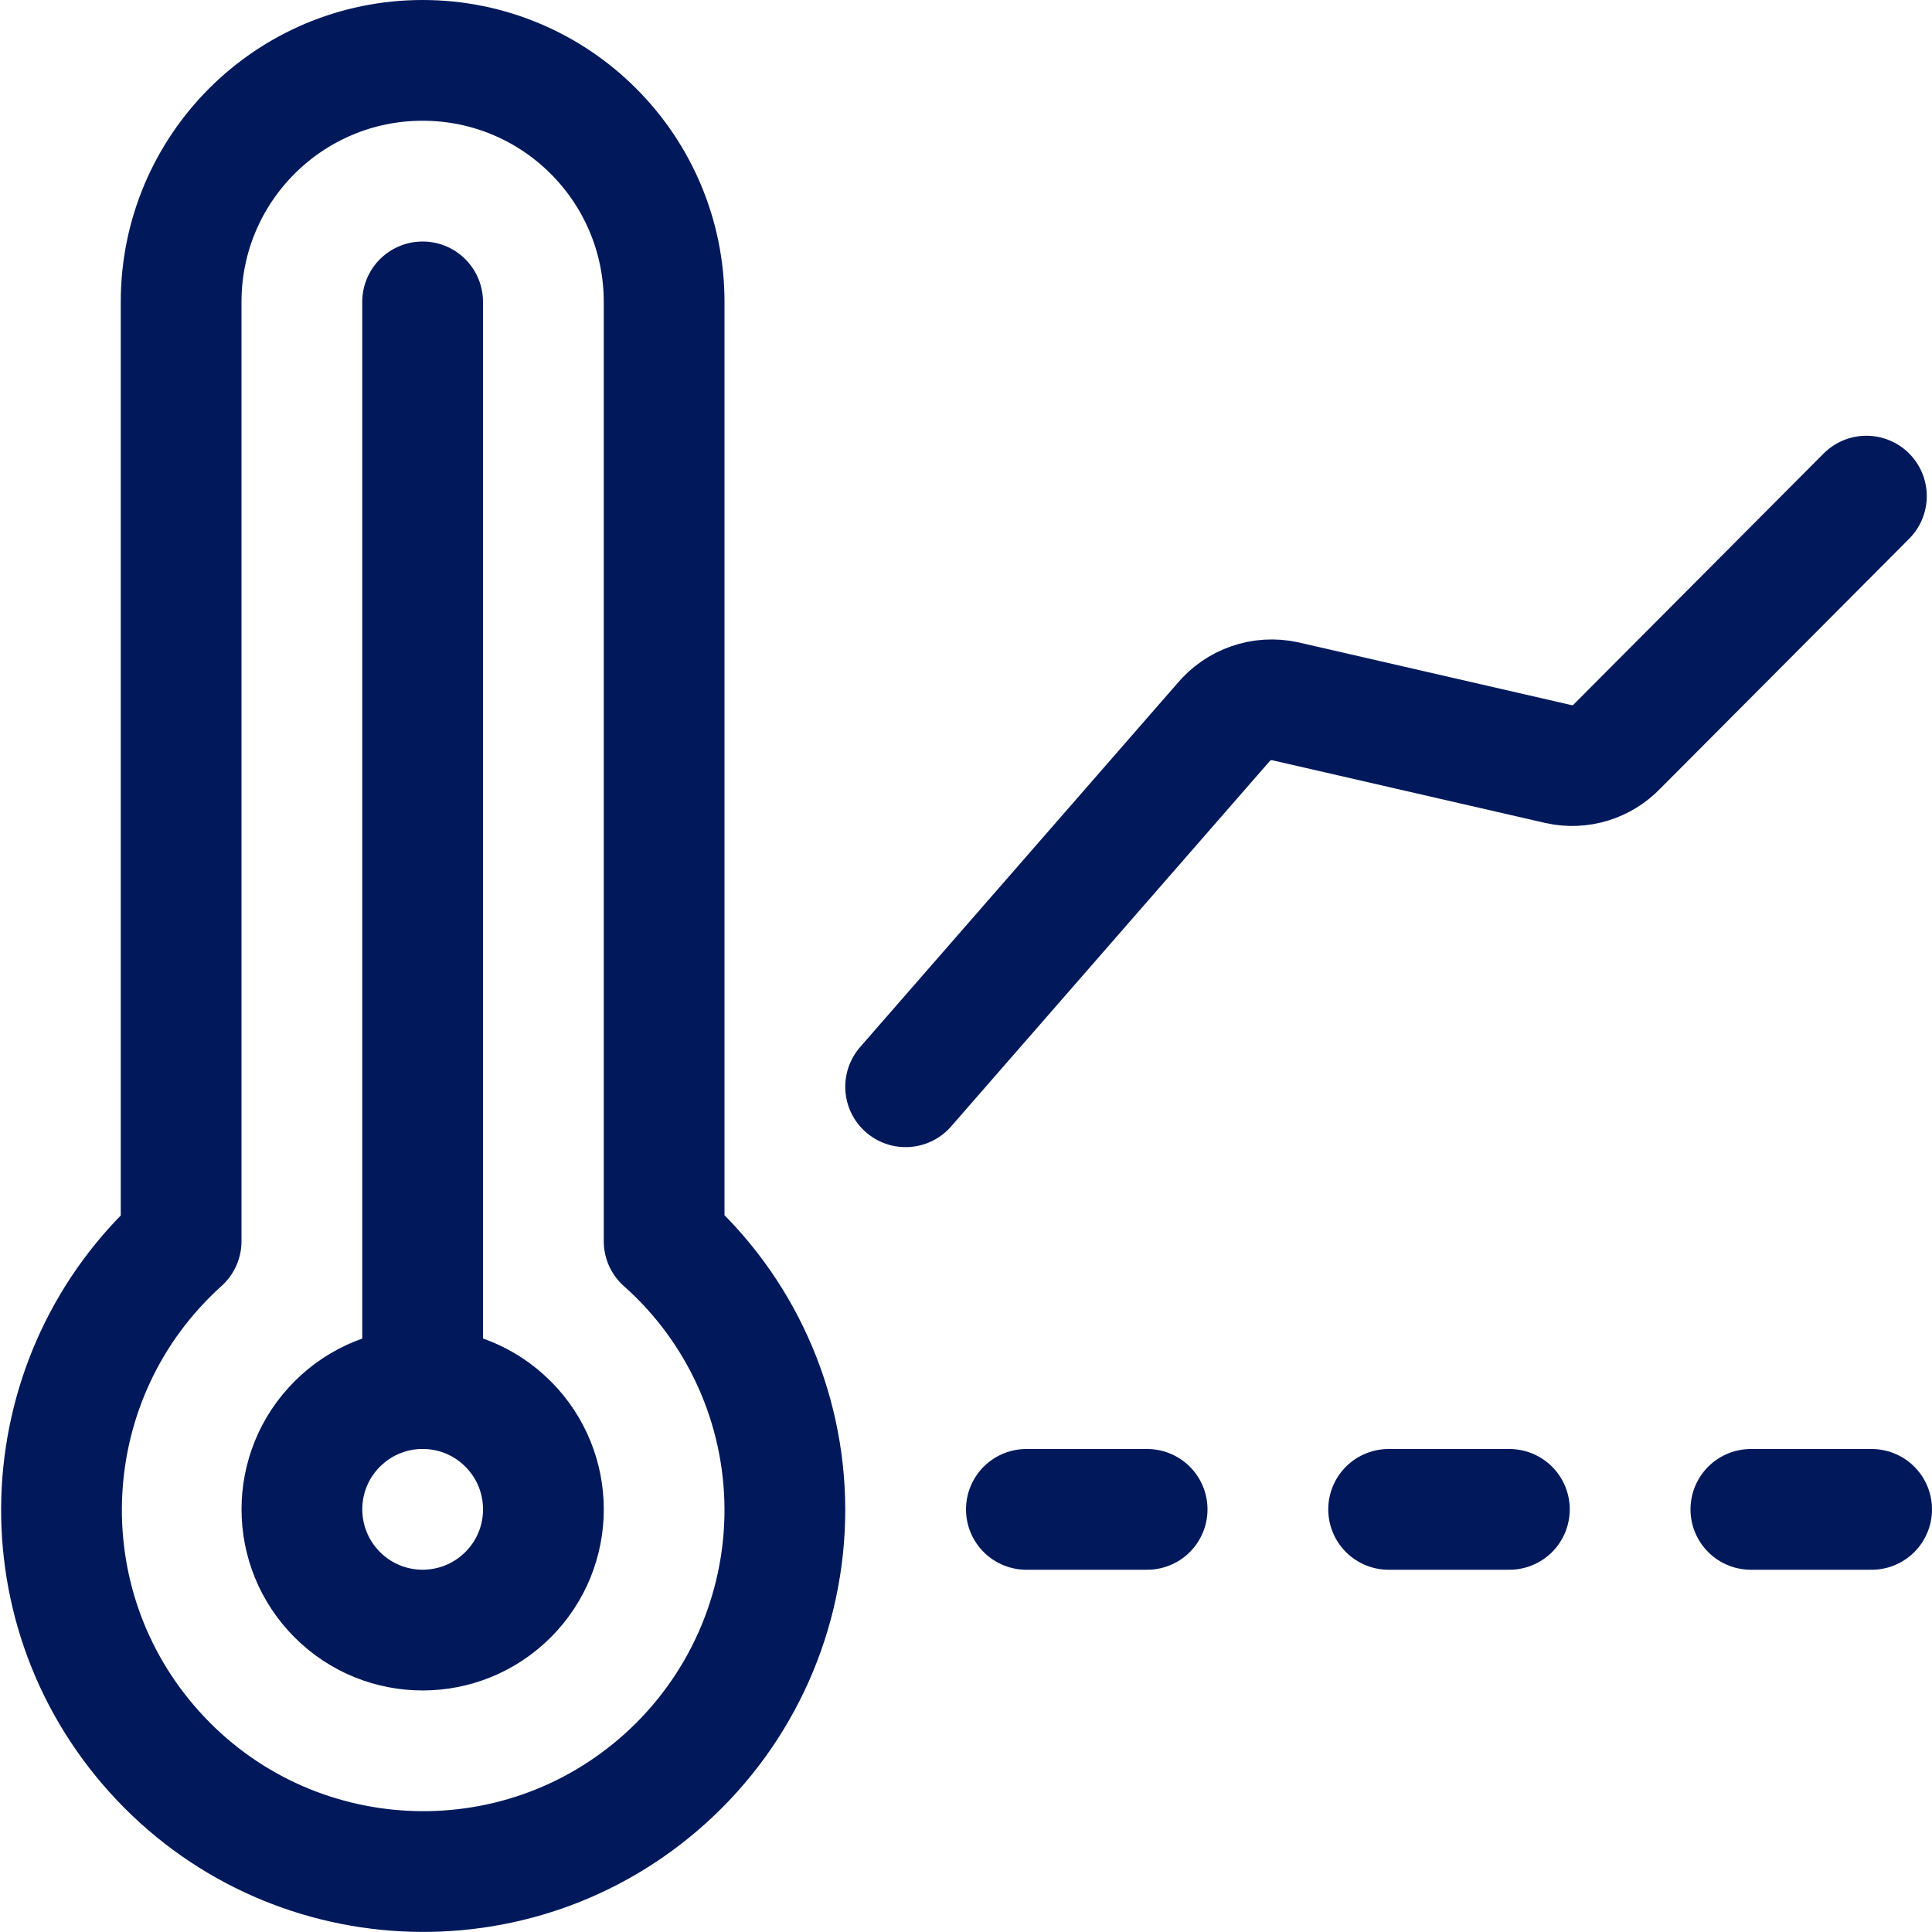
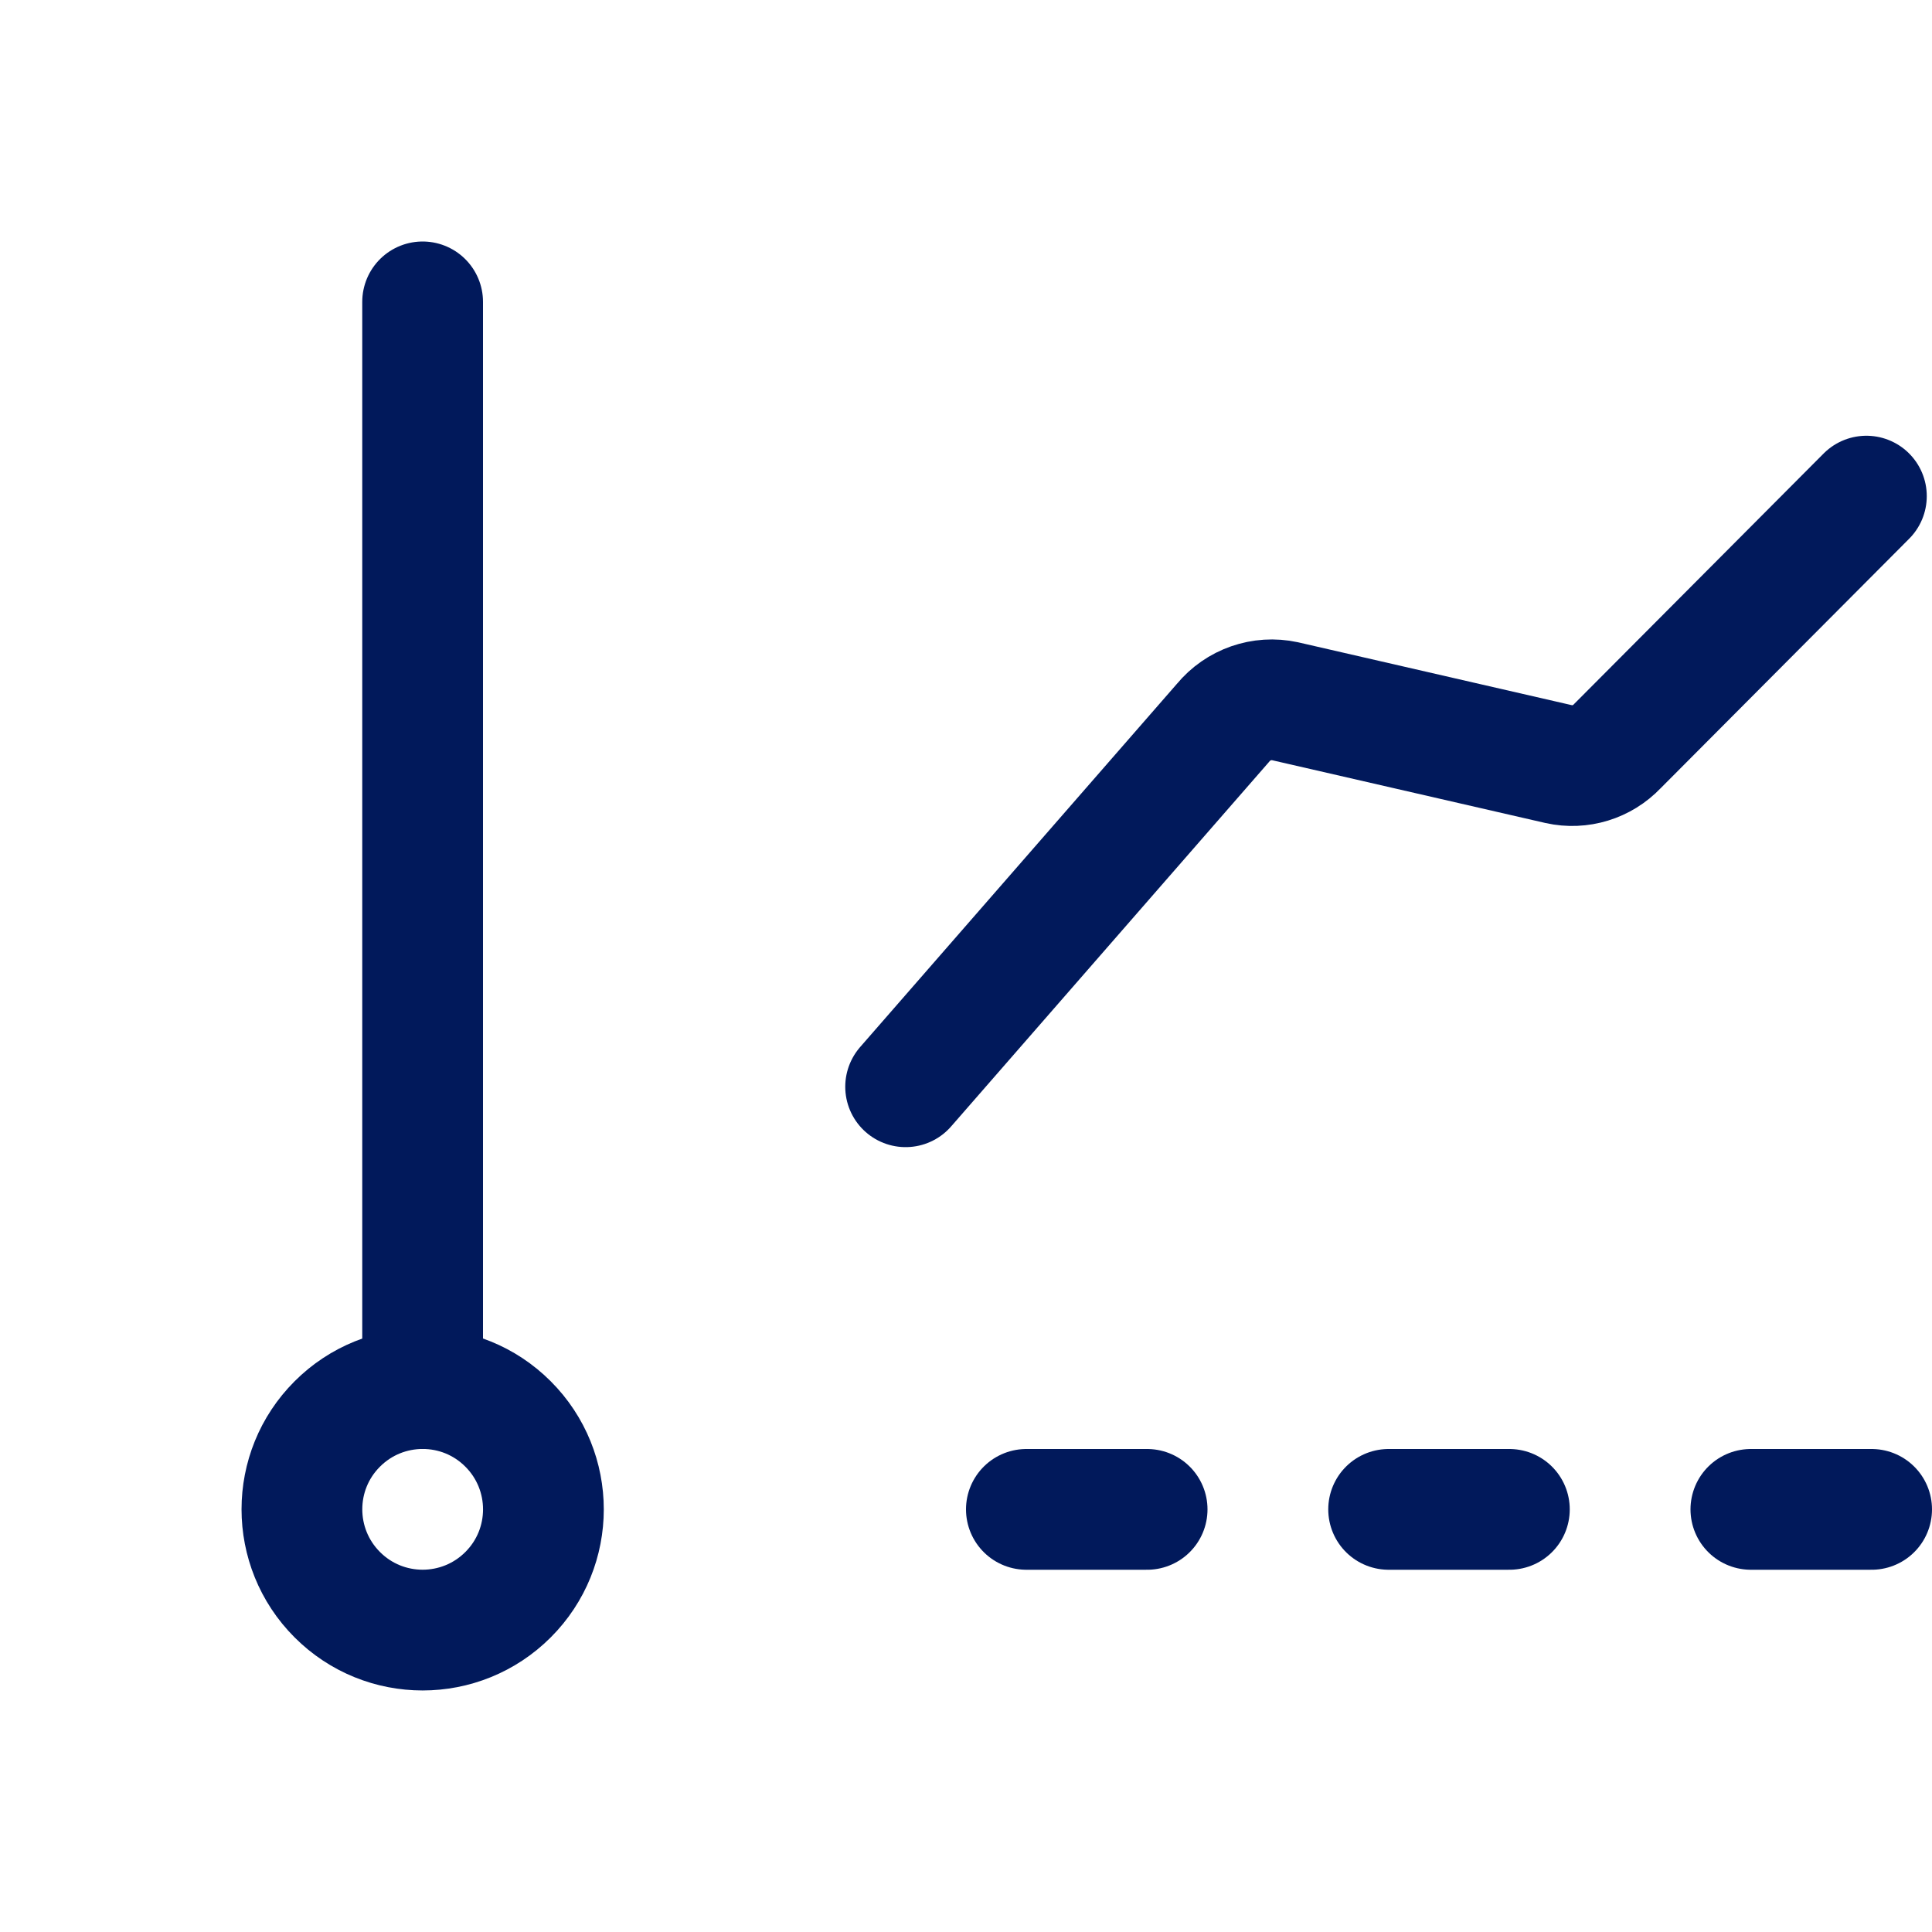
<svg xmlns="http://www.w3.org/2000/svg" version="1.1" viewBox="0 0 24 24">
  <g stroke-linecap="round" stroke-width="1.5" stroke="#01195B" fill="none" stroke-linejoin="round">
    <path d="M23.185,6.163l-3.094,3.106l-1.24624e-08,1.31487e-08c-0.187,0.197 -0.463,0.282 -0.728,0.223l-3.4,-0.781l2.47819e-08,5.33061e-09c-0.287,-0.062 -0.584,0.042 -0.77,0.268l-3.943,4.521" />
-     <path d="M8.25,15.418v-11.668v0c0,-1.657 -1.343,-3 -3,-3c-1.657,0 -3,1.343 -3,3v11.668l3.55758e-07,-3.20442e-07c-1.844,1.661 -1.992,4.502 -0.331,6.345c1.661,1.844 4.502,1.992 6.345,0.331c0.948,-0.854 1.488,-2.07 1.486,-3.345l1.00459e-07,4.70837e-05c-0.003,-1.274 -0.548,-2.486 -1.5,-3.332Z" />
    <path d="M5.25,3.75v13.5" />
    <path d="M6.311,17.689c0.586,0.586 0.586,1.536 0,2.121c-0.586,0.586 -1.536,0.586 -2.121,0c-0.586,-0.586 -0.586,-1.536 0,-2.121c0.586,-0.586 1.536,-0.586 2.121,0" />
    <path d="M12.75,18.75h1.5" />
    <path d="M17.25,18.75h1.5" />
    <path d="M21.75,18.75h1.5" />
  </g>
</svg>